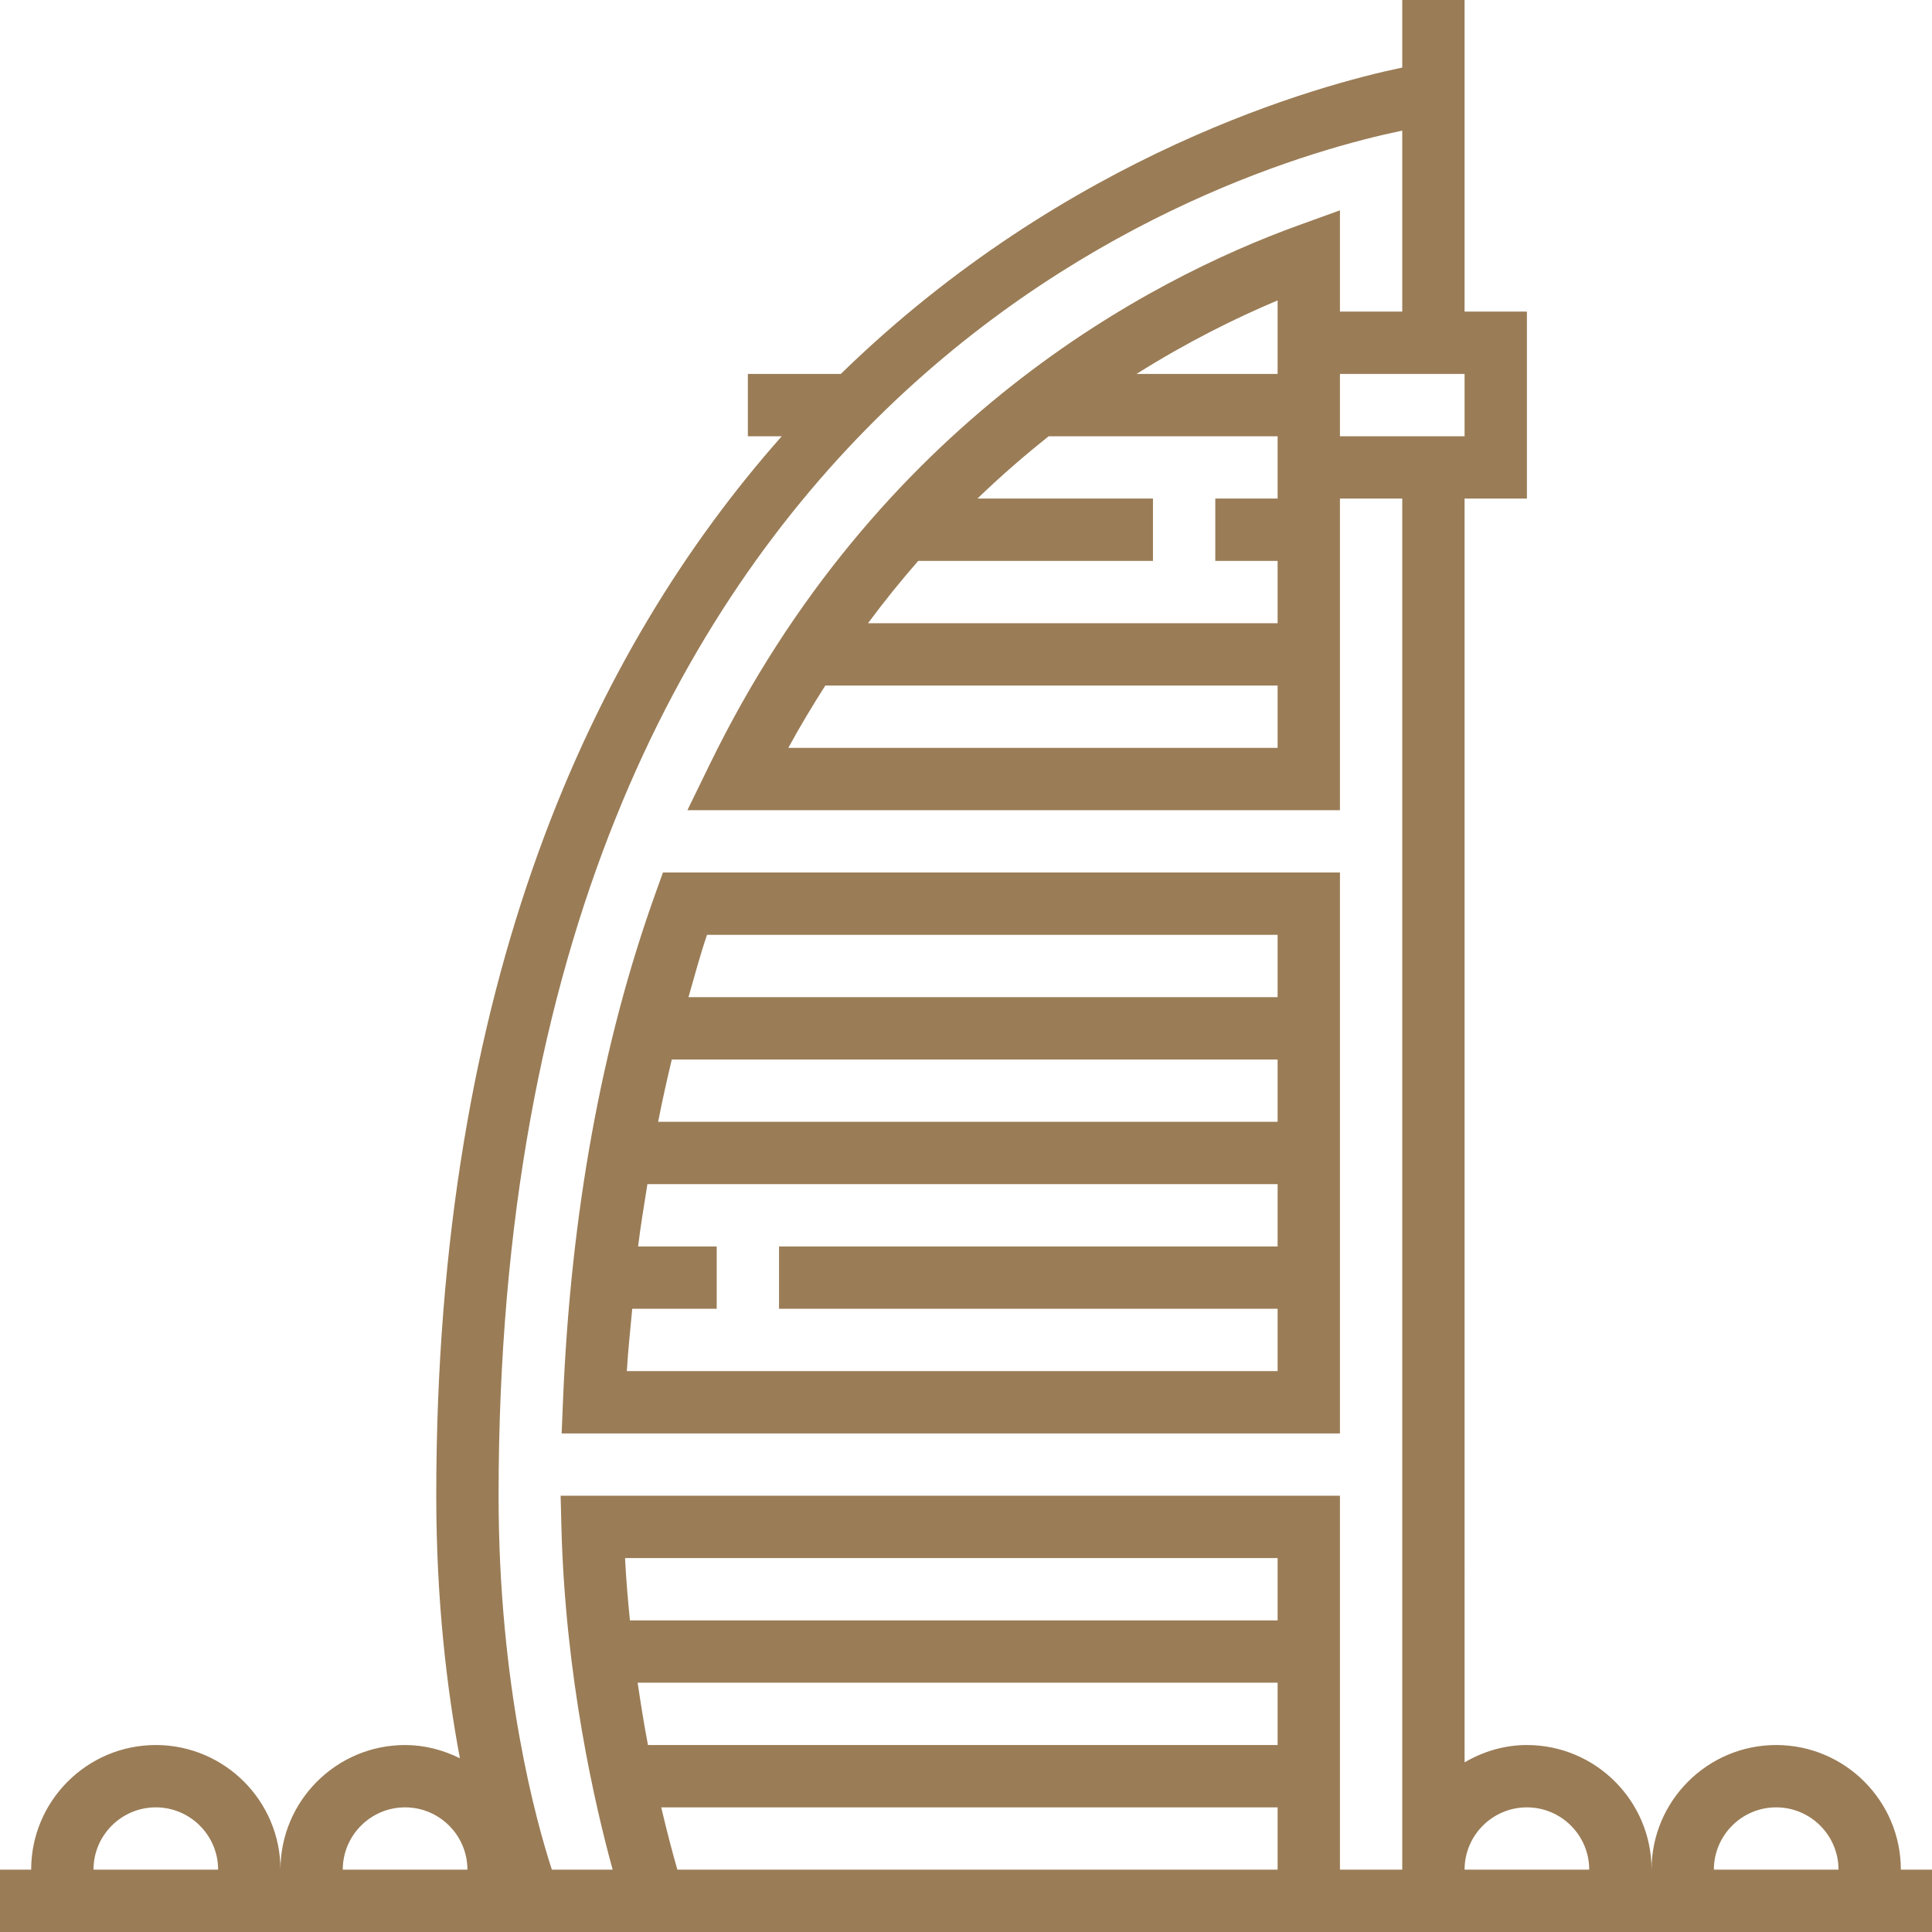
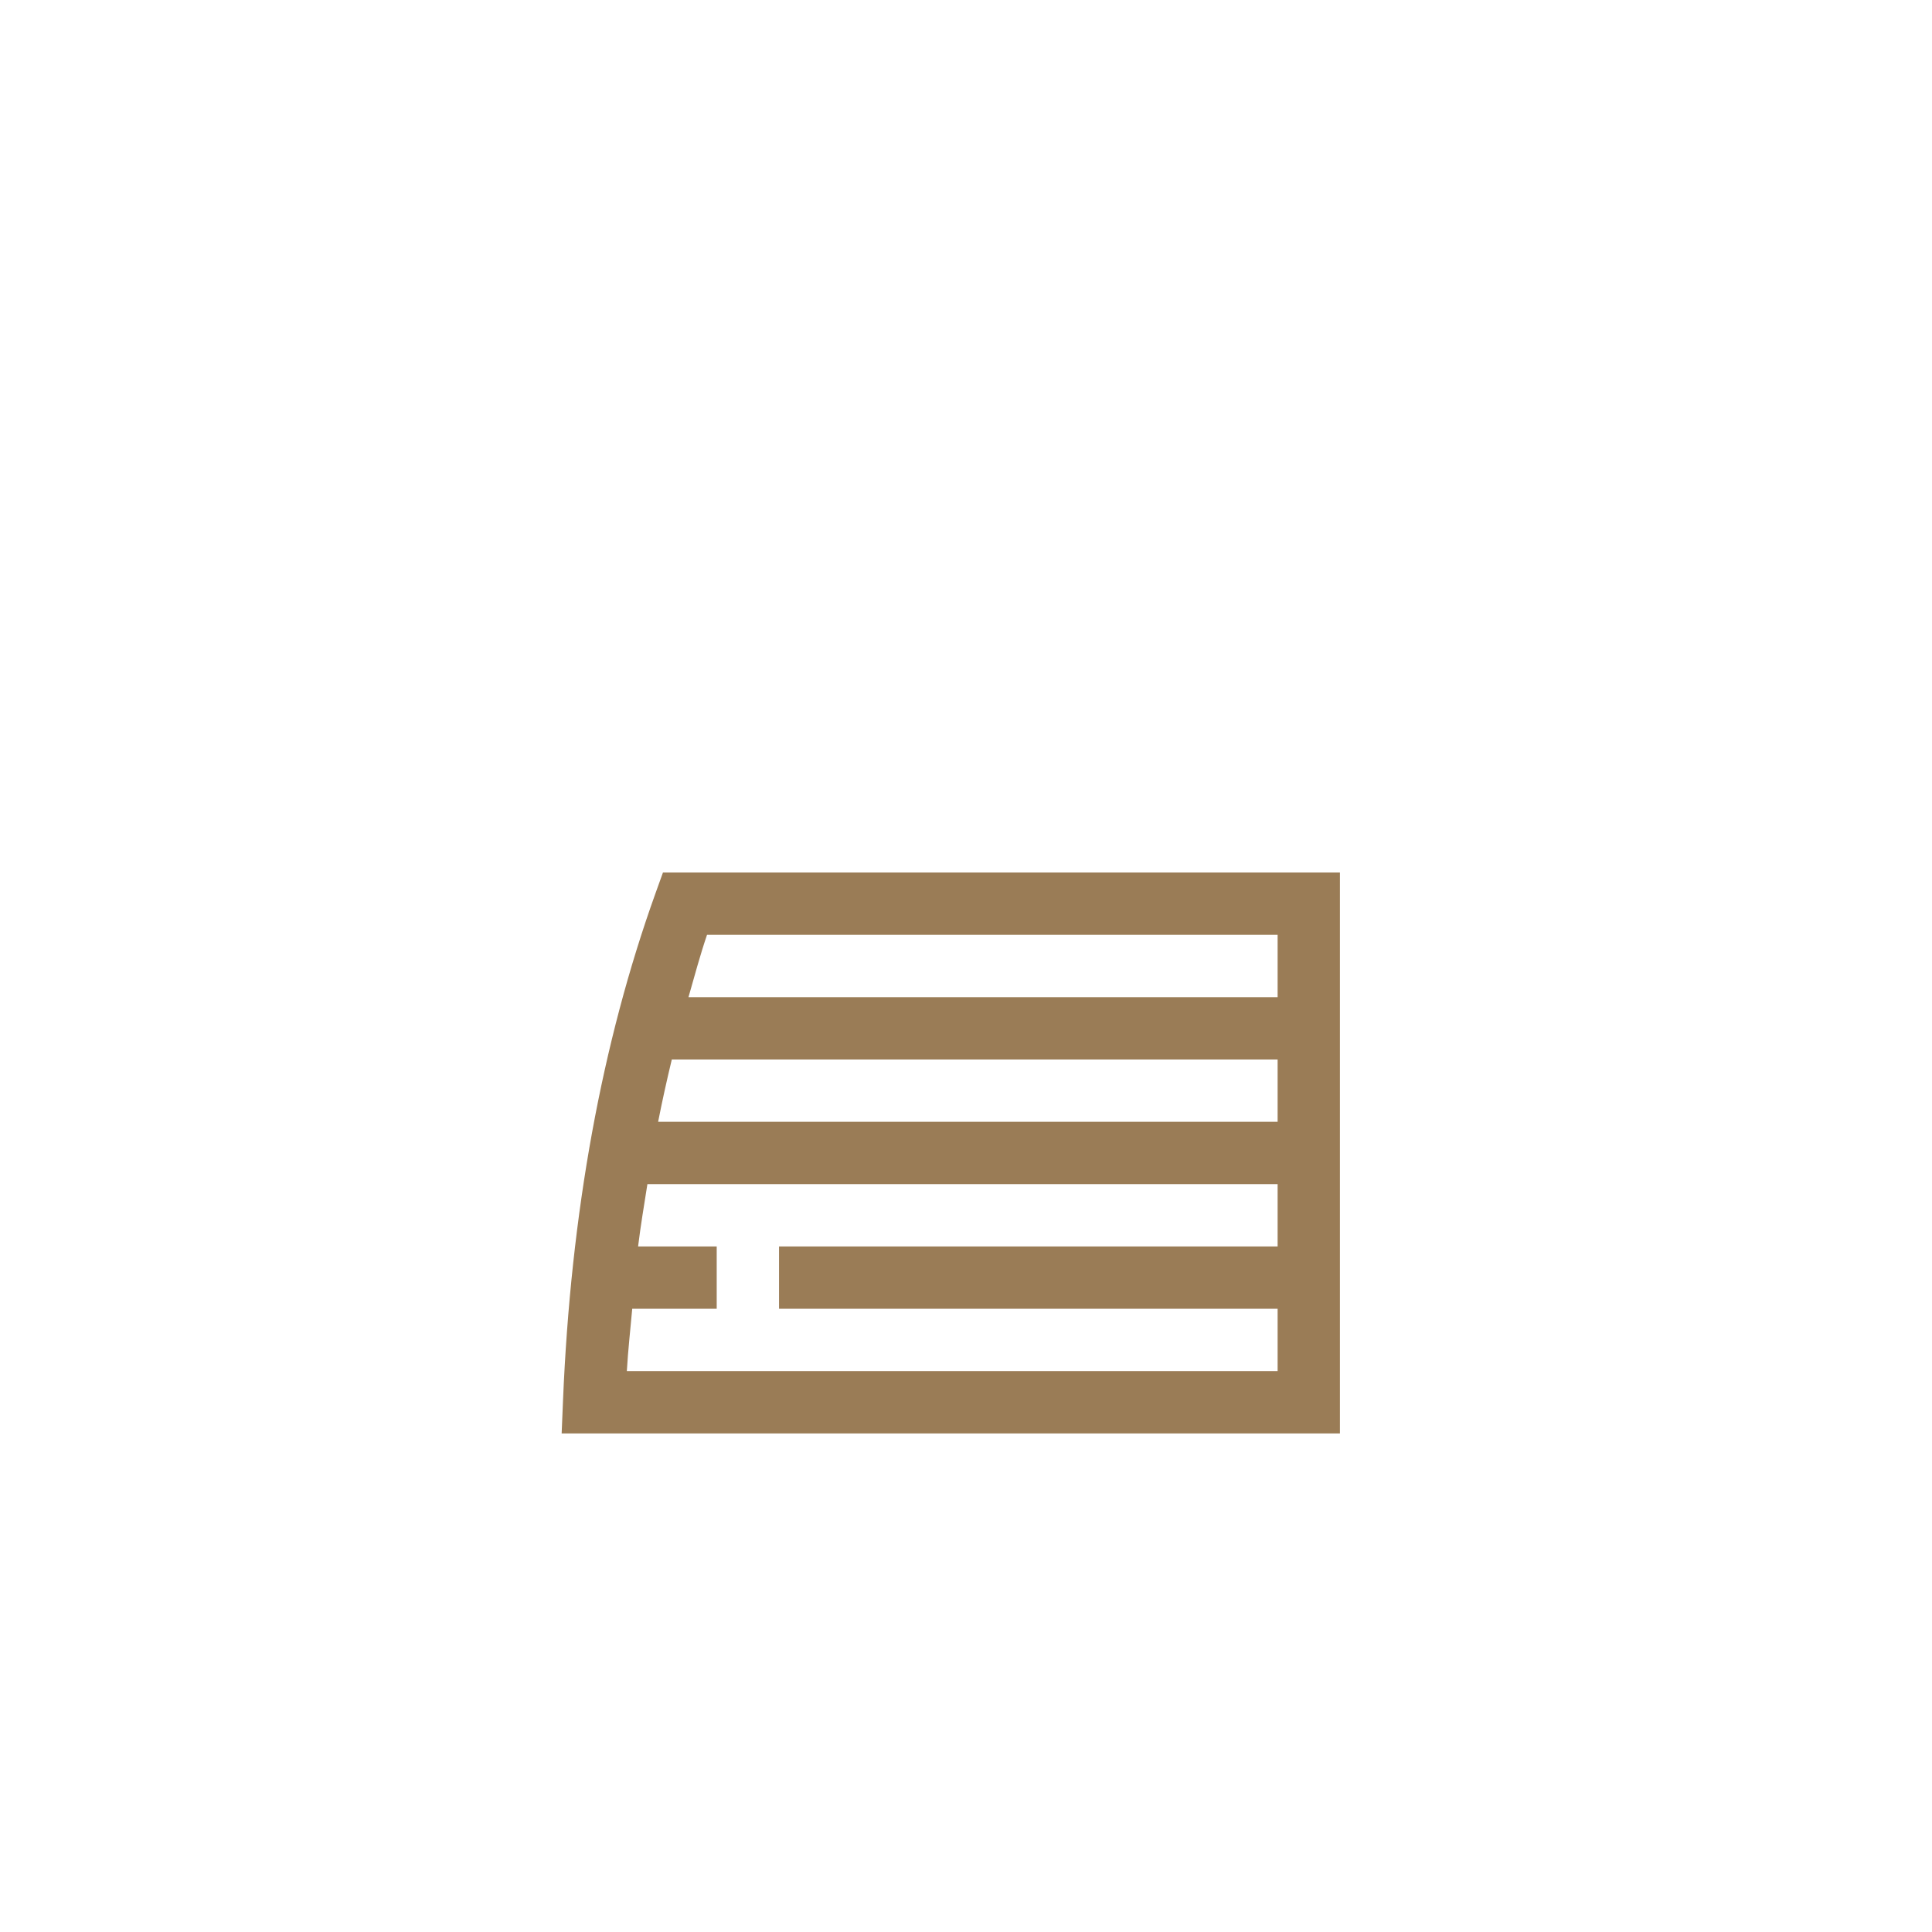
<svg xmlns="http://www.w3.org/2000/svg" version="1.1" id="Capa_1" x="0px" y="0px" viewBox="0 0 496 496" style="enable-background:new 0 0 496 496;" xml:space="preserve">
-   <path fill="#9a7c56" d="M488,480c0-17.648-14.352-32-32-32s-32,14.352-32,32c0-17.648-14.352-32-32-32c-5.856,0-11.272,1.696-16,4.448V128h16V80 h-16V24v-9.104V0h-16v17.344C338.952,21.736,274.016,39.272,215.864,96H192v16h8.696C152.224,166.72,112,251.84,112,384 c0,27.096,2.784,49.872,6.072,67.4c-4.264-2.104-9-3.4-14.072-3.4c-17.648,0-32,14.352-32,32c0-17.648-14.352-32-32-32 S8,462.352,8,480H0v16h162.608H344h152v-16H488z M24,480c0-8.824,7.176-16,16-16c8.816,0,16,7.176,16,16H24z M376,96v16h-32V96 H376z M88,480c0-8.824,7.176-16,16-16c8.816,0,16,7.176,16,16H88z M328,480H173.904c-1.064-3.648-2.552-9.216-4.152-16H328V480z M328,448H166.352c-0.944-4.952-1.824-10.352-2.648-16H328V448z M328,416H161.72c-0.52-5.192-0.976-10.496-1.256-16H328V416z M360,480h-16v-96H143.928l0.208,8.208c1.008,38.424,8.648,71.424,13.152,87.792H141.68c-4.032-12.376-13.68-47.088-13.68-96 C128,98.696,315.56,42.768,360,33.528V80h-16V54l-10.728,3.88C295.296,71.648,225.16,107.952,182.08,196.496L176.48,208H344v-80 h16V480z M328,144v16H222.84c4.2-5.664,8.504-10.976,12.888-16H296v-16h-45.072c6.08-5.856,12.2-11.16,18.304-16H328v16h-16v16 H328z M328,176v16H202.384c3.04-5.6,6.24-10.872,9.496-16H328z M291.776,96c13.12-8.248,25.536-14.392,36.224-18.872V96H291.776z M376,480c0-8.824,7.176-16,16-16c8.816,0,16,7.176,16,16H376z M440,480c0-8.824,7.176-16,16-16c8.816,0,16,7.176,16,16H440z" />
  <path fill="#9a7c56" d="M168.296,229.296c-13.792,38.4-21.784,82.264-23.76,130.376L144.192,368H344V224H170.2L168.296,229.296z M328,320H200v16 h128v16H160.928c0.312-5.448,0.912-10.672,1.384-16H184v-16h-20.184c0.664-5.448,1.56-10.696,2.392-16H328V320z M181.512,240H328 v16H176.752C178.296,250.624,179.752,245.168,181.512,240z M328,272v16H168.96c1.064-5.424,2.248-10.744,3.512-16H328z" />
</svg>